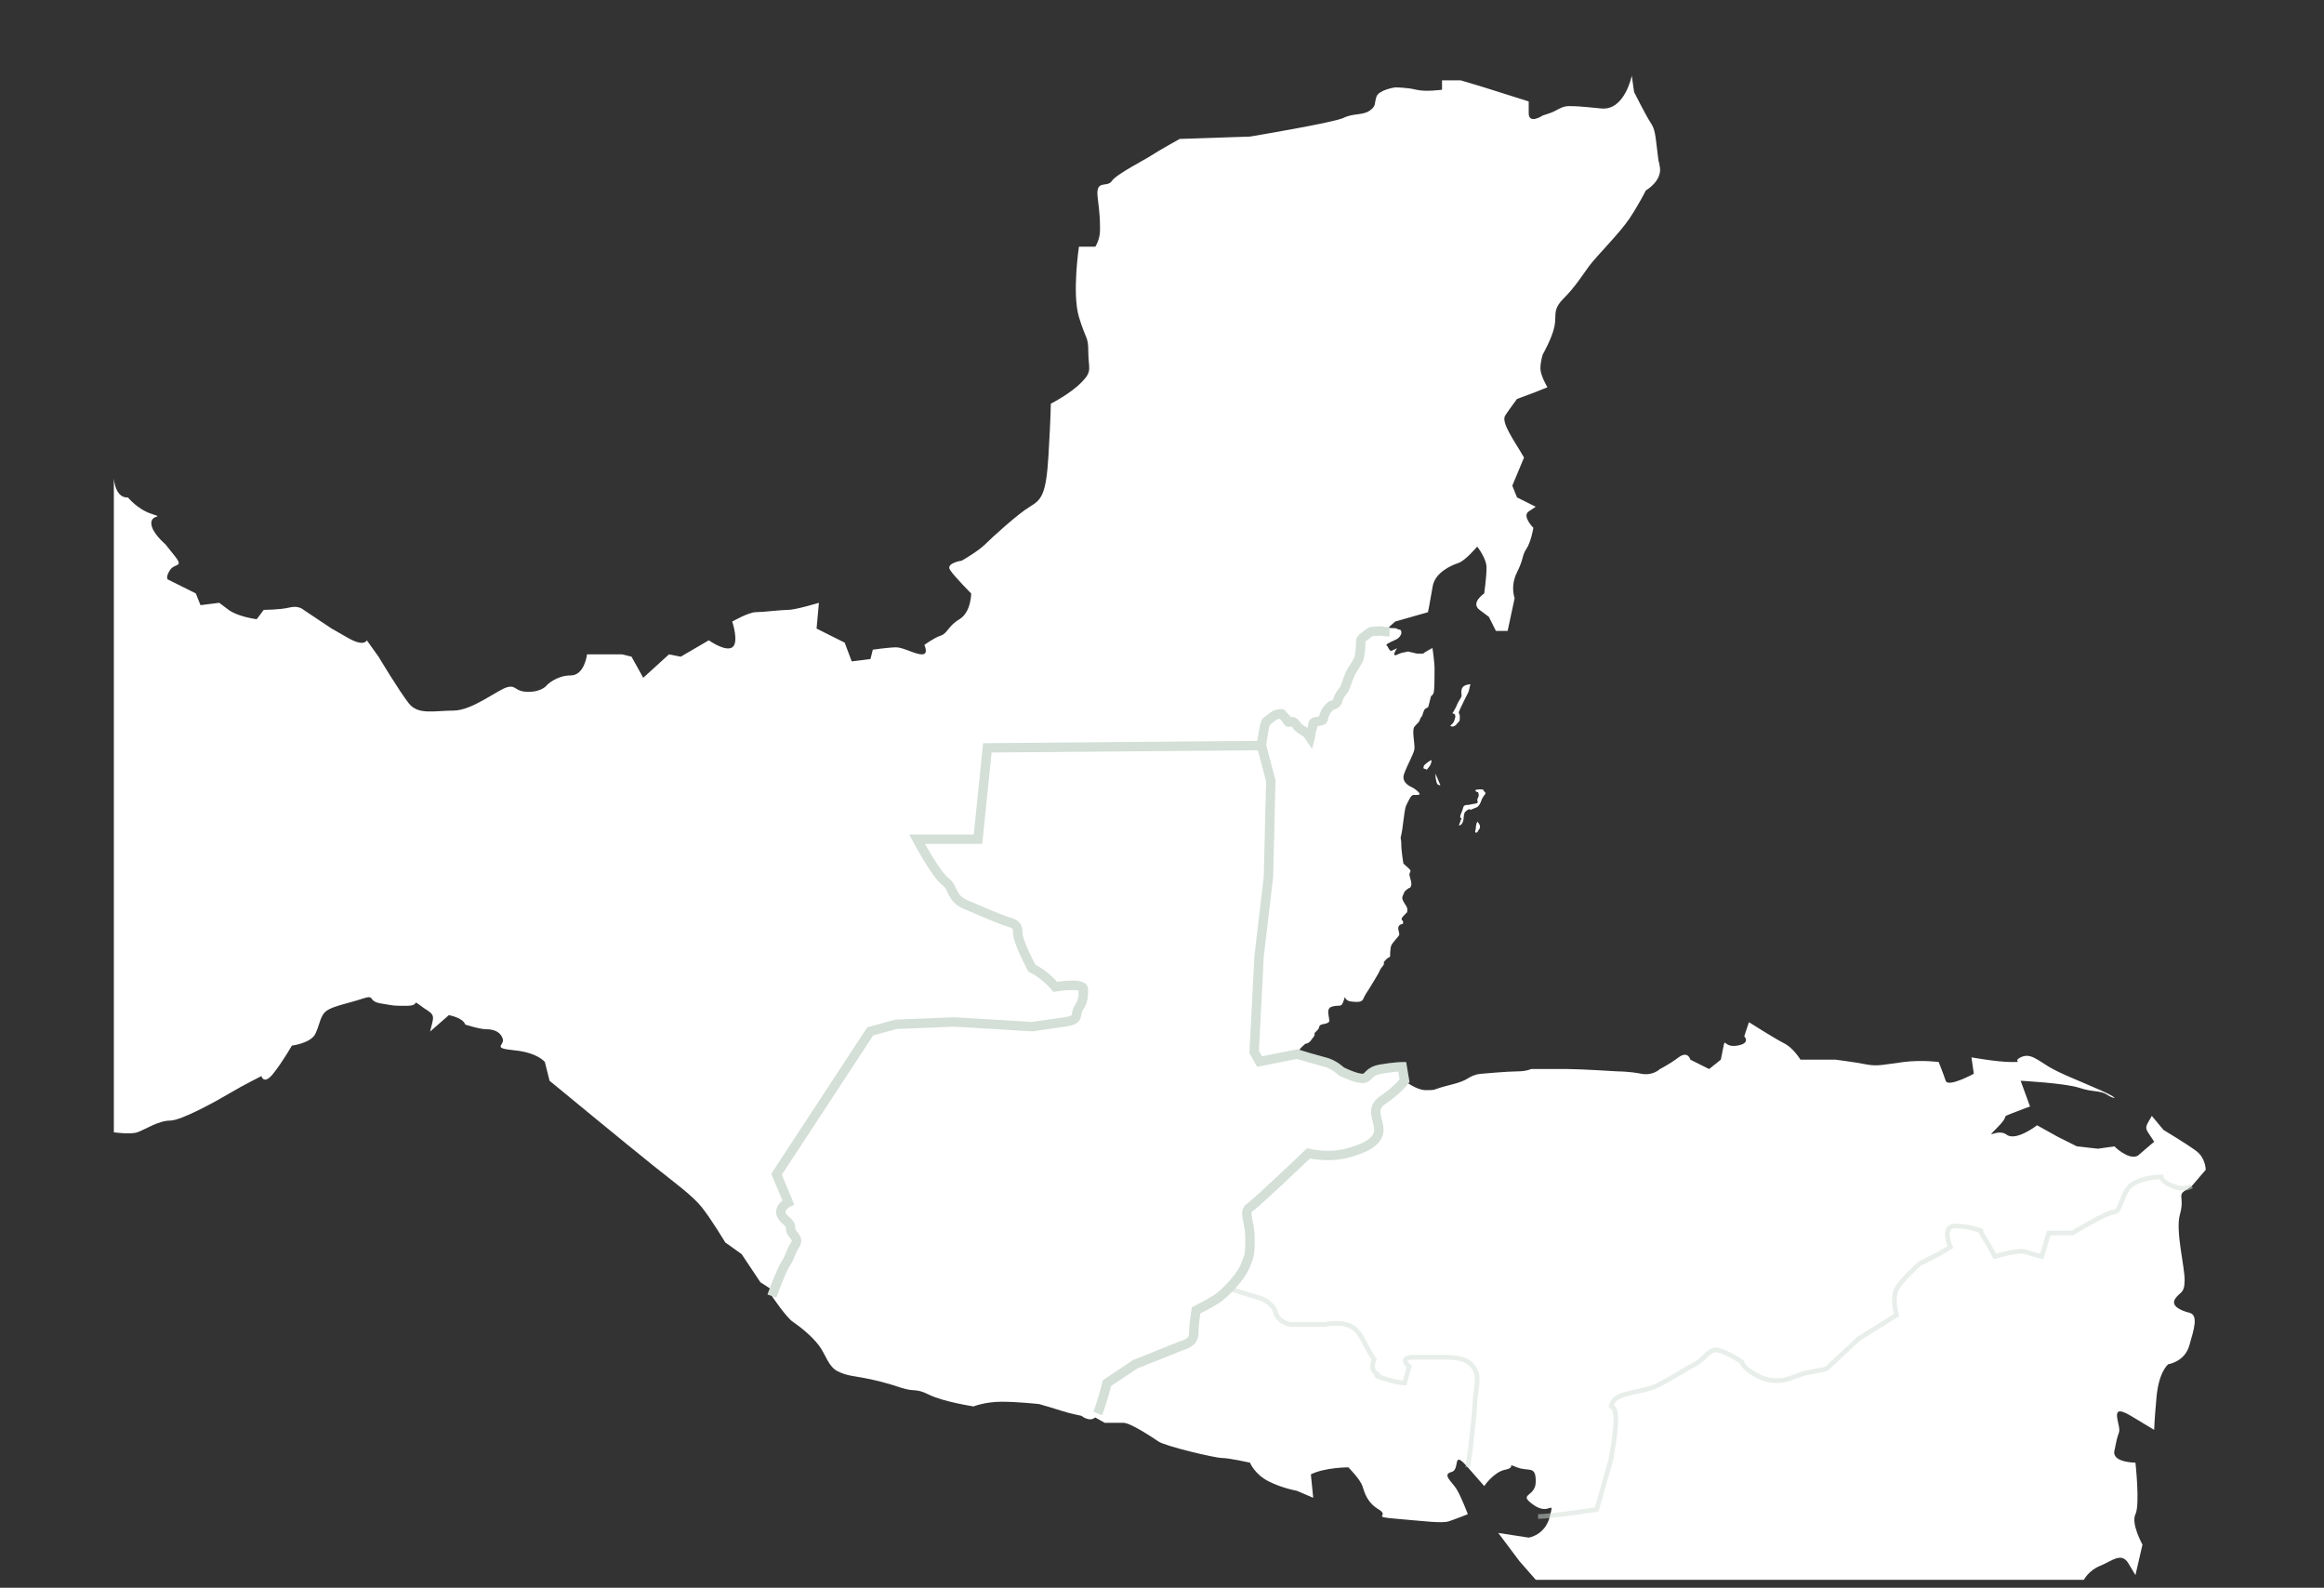
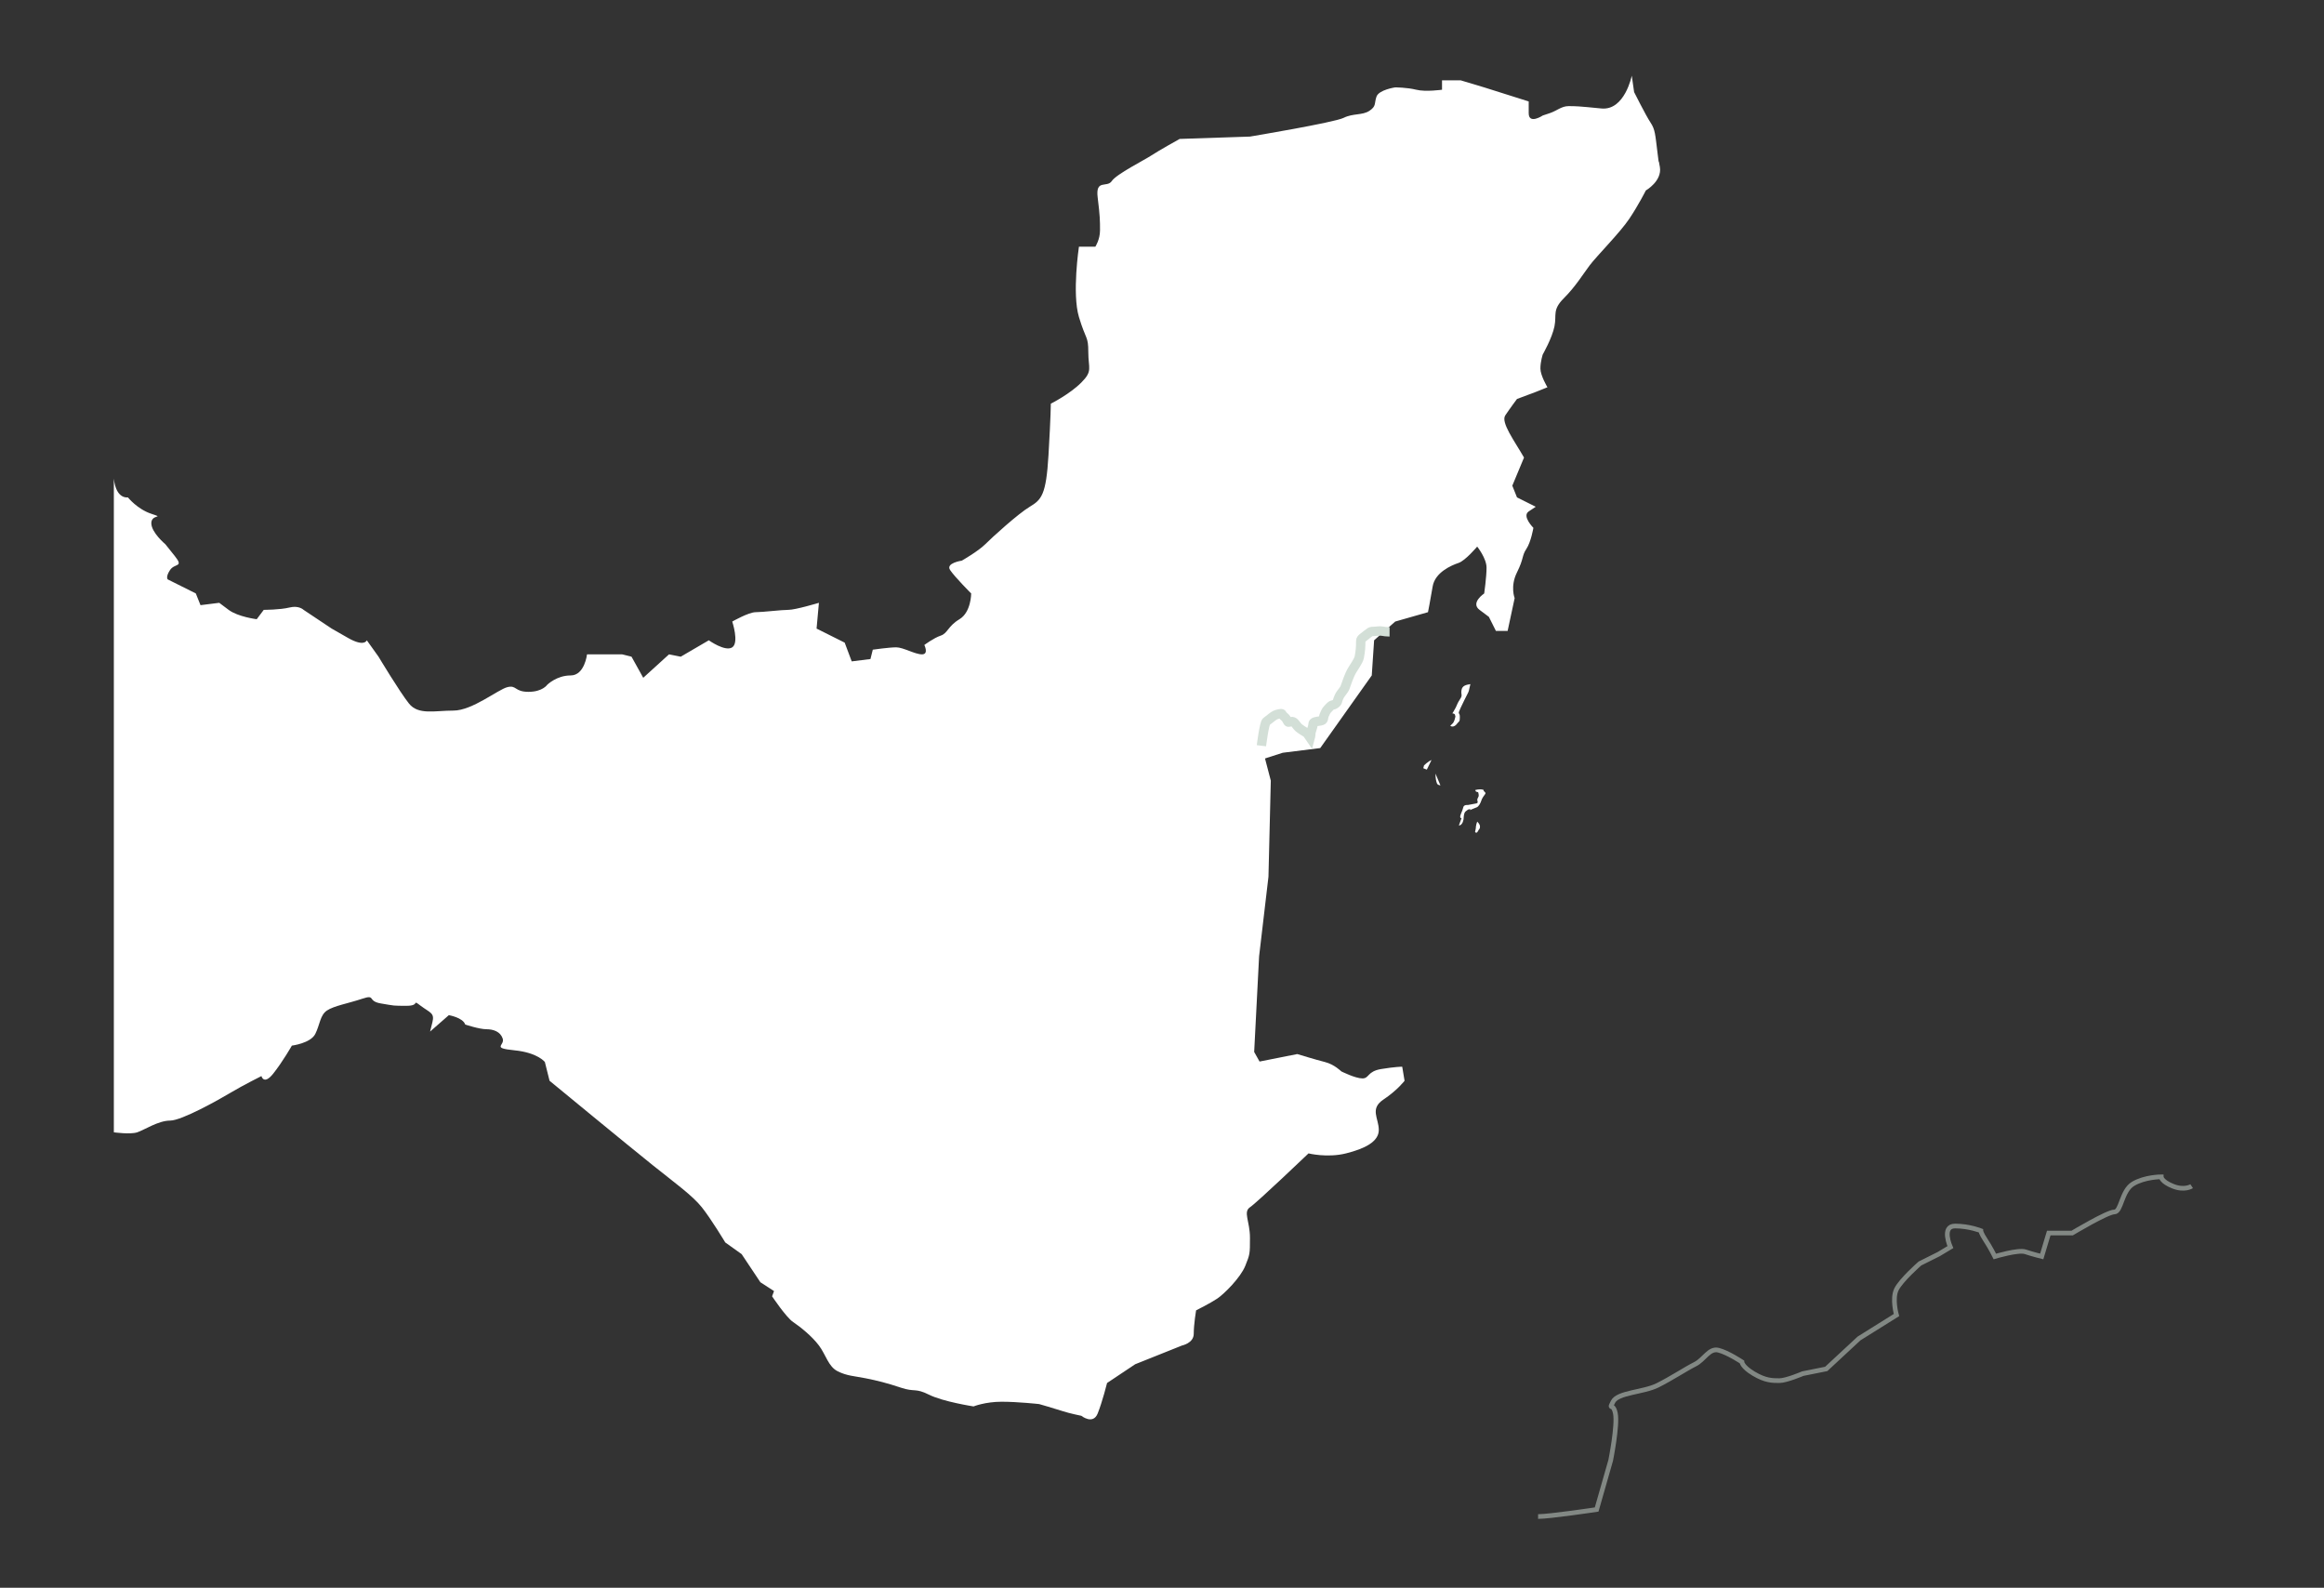
<svg xmlns="http://www.w3.org/2000/svg" version="1.1" id="Layer_1" x="0px" y="0px" viewBox="0 0 992.1 677.7" style="enable-background:new 0 0 992.1 677.7;" xml:space="preserve">
  <rect x="0" y="0" width="992.1" height="677.7" fill="#333333" stroke="none" />
  <style type="text/css">
	.st0{fill:#FFFFFF;}
	.st1{opacity:0.5;fill:none;stroke:#D3DFD7;stroke-width:2;stroke-miterlimit:10;enable-background:new    ;}
	.st2{opacity:0.5;fill:none;stroke:#D3DFD7;stroke-width:2;stroke-miterlimit:10;}
	.st3{fill:none;stroke:#D3DFD7;stroke-width:4;stroke-miterlimit:10;}
</style>
-   <path class="st0" d="M455.6,598.3l16,9c0,0,5,0,8,0s12,6,15,8s24,7,27,7s12,2,12,2s2,5,8,8s12,4,12,4l7,3l-1-10c6-3,16-3,16-3  s5,5,6,8s2,7,7,10s-4,3,8,4s19,2,22,1s8-3,8-3s-3-8-5-11s-6-6-2-7s0-10,7-2s7,8,7,8s4-6,9-7s0-3,5-1s8-1,8,6s-8,5-1,10s9-3,7,5  s-9,9-9,9l-13-2l9,12l7,8h234c0,0,2-4,7-6s9-6,12-1s3,5,3,5l3-13c0,0-5-9-3-13s0-22,0-22s-10,0-9-5s1-5,2-8s-5-13,5-7s10,6,10,6  s0-3,1-14s5-14,5-14s7-1,9-8s4-13,0-14s-8-3-6-6s4-2,4-8s-4-21-2-28s-1-8,2-10s3-2,3-2l6-7c0,0,0-5-4-8s-14-9-14-9l-5-6  c-3,5-3,5-1,8s2,3,2,3l-7,6c-4,2-10-4-10-4l-7,1l-9-1l-8-4l-9-5c0,0-9,7-13,4s-10,3-4-3s1-4,6-6s8-3,8-3l-4-11c0,0,19,1,25,3  s9,1,12,3s6,2-3-2s-17-7-22-10s-8-6-12-4s2,2-4,2s-17-2-17-2c1,7,1,7,1,7s-11,6-12,3s-3-8-3-8s-7-1-15,0s-11,2-16,1s-13-2-13-2h-7  h-8c0,0-3-5-7-7s-15-9-15-9c-2,6-2,6-2,6s3,3-3,4s-5-4-6,1s-1,5-1,5l-5,4l-8-4c0,0-1-4-5-1s-8,5-8,5s-3,3-8,2s-10-1-10-1s-16-1-21-1  s-16,0-16,0s-2,1-6,1s-15,1-15,1s-3,0-6,2s-9,3-12,4s-2,1-6,1s-9-4-9-4l-9,3l-34,10l-64,55L455.6,598.3z" />
  <path class="st0" d="M48.6,204.3v279c0,0,7,1,10,0s9-5,14-5s21-9,26-12s13-7,13-7s1,4,5-1s8-12,8-12s8-1,10-5s2-8,5-10s9-3,15-5  s2,1,8,2s5,1,11,1s2-3,6,0s6,3,5,7s-1,4-1,4l8-7c0,0,6,1,7,4c0,0,6,2,9,2s6,1,7,4s-5,4,5,5s13,5,13,5l2,8c0,0,34,28,44,36  s17,13,21,18s10,15,10,15l7,5l8,12l17,11l22-68c0,0-3-31,2-32s38-10,51-10s74-6,74-6l-18-44l-17-56l67-13l25-8l16-2l22-31l1-15l9-8  l14-4c0,0,1-5,2-11s8-9,11-10s8-7,8-7s4,5,4,9s-1,11-1,11s-6,4-2,7s4,3,4,3l3,6h5l3-14c0,0-2-5,1-11s2-7,4-10s3-9,3-9s-5-5-2-7  s3-2,3-2l-8-4l-2-5l5-12c-4-7-10-15-8-18s5-7,5-7l8-3l5-2c0,0-3-5-3-8s1-6,1-6s4-7,5-12s-1-7,4-12s8-10,11-14s13-14,17-20s7-12,7-12  s7-4,6-10s0,2-1-6s-1-10-3-13s-7-13-7-13l-1-7c0,0-3,15-13,14s-11-1-14-1s-5,2-8,3s-3,1-3,1s-6,4-6-1s0-5,0-5l-19-6l-10-3h-8v4  c0,0-7,1-11,0s-9-1-9-1s-7,1-8,4s0,4-3,6s-7,1-11,3s-40,8-40,8l-30,1c0,0-9,5-12,7s-15,8-17,11s-7-1-6,7s1,10,1,14s-2,7-2,7h-7  c0,0-3,20,0,30s4,8,4,15s2,8-3,13s-13,9-13,9s0,5-1,22s-3,19-8,22s-16,13-19,16s-10,7-10,7s-7,1-5,4s9,10,9,10s0,8-5,11s-5,6-8,7  s-7,4-7,4s2,4-1,4s-8-3-11-3s-10,1-10,1l-1,4l-8,1l-3-8l-6-3l-6-3l1-11c0,0-10,3-13,3s-11,1-14,1s-10,4-10,4s3,9,0,11s-10-3-10-3  l-12,7l-5-1l-11,10l-5-9l-4-1h-15c0,0-1,9-7,9s-10,4-10,4s-2,3-8,3s-5-3-9-2s-15,10-23,10s-15,2-19-3s-13-20-13-20l-5-7c0,0-1,3-8-1  s-7-4-7-4l-12-8c0,0-2-2-6-1s-11,1-11,1l-3,4c0,0-8-1-12-4s-4-3-4-3l-8,1l-2-5l-12-6c0,0-1-1,1-4s6-1,2-6s-4-5-4-5s-6-5-6-9s6-2,0-4  s-10-7-10-7S49.6,213.3,48.6,204.3z" />
-   <path class="st0" d="M539.8,308.6c0,0,0.6,15.5,0.9,20.7c0.3,5.3-0.3,49-0.6,52.8c-0.3,3.8-2.6,36.2-2.6,36.2s-2,29.8-2,30.7  s-1.2,3.8,0,4.1c1.2,0.3,1.2,0,2.3,0c1.2,0,0.9,0.6,2.3,0c1.5-0.6,1.2-1.2,2.6-1.2s3.5,0.3,3.5,0.3s1.8-0.9,2,0  c0.3,0.9,0.3,0.9,0.3,0.9l1.5-0.3c0,0,0.6,0.6,2,0.6s1.5,0,1.5,0s3.2,1.5,1.8-0.3c-1.5-1.8-1.8-1.2-1.5-3.2c0.3-2,3.5-4.4,3.5-4.4  s1.5,0,2.6-1.8c1.2-1.8,0.6-0.3,1.2-1.8c0.6-1.5-0.9,0,0.6-1.5c1.5-1.5,1.2-1.2,1.5-2.3s2.6-0.9,3.5-1.5c0.9-0.6,0.9-0.3,0.6-2.3  c-0.3-2-0.9-4.1,1.5-4.7c2.3-0.6,3.5,0,4.1-0.9s1.2-3.2,1.2-3.2s0.3,1.8,2.9,2c2.6,0.3,4.4,0.3,5-1.2c0.6-1.5,2-3.5,2-3.5  s4.4-7,5-8.5c0.6-1.5,1.5-1.8,1.8-2.9c0.3-1.2-0.9,0.3,0.3-1.2c1.2-1.5,2.3-1.8,2.3-1.8s0-3.8,0.6-5c0.6-1.2,2.6-3.2,3.2-4.1  c0.6-0.9-0.9-2.9,0-4.1s1.8-0.3,1.8-1.5c0-1.2-1.5-0.9,0-2.6c1.5-1.8,1.8-1.2,1.8-2.9c0-1.8-2.9-3.8-2-5.8s0.6-1.8,2-2.9  s0.9,0,1.5-1.2s-0.3-3.2-0.6-4.7c-0.3-1.5,1.5-1.5-0.6-3.2c-2-1.8-2-1.8-2-1.8s-0.9-5.3-0.9-8.2c0-2.9-0.6-2,0-4.1s1.2-10.2,2-12.3  c0.9-2,1.8-3.5,1.8-3.5s0.6-1.2,1.5-1.2c0.9,0,3.2,0.3,2.3-0.9c-0.9-1.2-2.9-2.3-2.9-2.3s-5-1.8-3.5-5.8c1.5-4.1,4.1-8.5,4.4-10.5  s-1.2-8.2,0-9.6c1.2-1.5,2-1.8,2.3-2.9c0.3-1.2,0.9-1.2,1.2-2.3c0.3-1.2,0.9-2.3,0.9-2.3l1.5-0.9l1.2-4.7c0,0,0.9-0.3,1.2-1.8  c0.3-1.5,0.3-7,0.3-9.9s-0.9-8.8-0.9-8.8s-2.3,1.2-3.2,1.8c-0.9,0.6-0.3,0.6-2,0.6s-1.5,0-2.6-0.3c-1.2-0.3-2.6-0.6-2.6-0.6  l-2.9,0.6l-1.5,0.6c0,0-1.5,0.9-1.5,0c0-0.9,1.2-2.6,1.2-2.6l-2.6,1.2c0,0-0.9-0.6-1.2-1.5c-0.3-0.9-1.5-0.9,0-1.8  c1.5-0.9,3.5-1.5,4.4-2.3s1.2-1.8,1.2-1.8s0.3-1.8-0.9-1.8c-1.2,0,0-0.6-2.9-0.6c-2.9,0-2.9-0.6-5.3-0.3c-2.3,0.3-2.3-0.3-4.1,1.2  c-1.8,1.5-2.9,2-2.9,2.9s0,2.9-0.3,5c-0.3,2-0.3,2.3-0.9,3.5s-0.9,1.5-2.3,3.8s-2.6,6.1-3.2,7.6c-0.6,1.5-1.8,2.3-2.6,4.1  c-0.9,1.8-0.3,2-1.5,2.9c-1.2,0.9-1.2,0-2.6,1.5c-1.5,1.5-1.2,1.2-2,2.9s0,2.6-1.8,2.9c-1.8,0.3-3.2,0.3-3.2,1.5s-0.9,2.9-0.9,3.8  c0,0.9-0.3,2-0.3,2s-1.5-2-3.2-3.2s-1.8-1.2-2.9-2.6c0,0-0.9-1.5-2-1.2c-1.2,0.3-1.2,0.6-1.8-0.6c-0.6-1.2-0.6-0.9-1.5-1.8  c-0.9-0.9-0.3-1.2-1.8-0.9c-1.5,0.3-2,0.6-3.2,1.5c-1.2,0.9-1.5,1.2-2.3,1.8C540.4,307.5,539.8,308.6,539.8,308.6z" />
  <path class="st0" d="M627.7,292c-1.8,0.3-3.5,0.6-3.8,2.6c-0.3,2,0.6,2-0.6,3.8c-1.2,1.8-1.2,2.3-1.8,3.5c-0.6,1.2-1.5,2.6-1.5,2.6  s1.2,0,1.2,0.9s0.3-0.6,0,0.9c-0.3,1.5-0.9,2.3-0.9,2.3l-1.2,1.2c0.9,0.6,2,0.3,2.9-0.9c0.9-1.2,1.2-0.6,1.2-2.9s-1.2-0.6,0.3-3.8  s2-4.1,2.6-5.3c0.6-1.2,0.9-1.5,1.2-3.2C627.7,292,627.7,292,627.7,292z" />
-   <path class="st0" d="M611.1,324.4c-1.5,0.6-3.2,2.3-3.2,2.3l-0.3,1.2l1.5,0.6c0,0,0.3-0.3,1.2-1.5S611.1,324.4,611.1,324.4z" />
+   <path class="st0" d="M611.1,324.4c-1.5,0.6-3.2,2.3-3.2,2.3l-0.3,1.2l1.5,0.6S611.1,324.4,611.1,324.4z" />
  <path class="st0" d="M612.8,330.2c0,2.3,0.3,3.2,0.6,4.1c0.3,0.9,1.5,0.9,1.5,0.9L612.8,330.2z" />
  <path class="st0" d="M629.8,337.2c0,0.9,1.2,0.9,1.2,0.9c0.6,2,0,2-0.3,2.9c-0.3,0.9,0.9,1.8-0.9,2c-1.8,0.3-3.2,0.6-3.2,0.6  s-1.8-0.3-2,1.2c-0.3,1.5-1.5,3.2-1.2,4.1s0.9-0.6,0.3,0.9c-0.6,1.5-0.9,2.6-0.9,2.6c1.8-0.3,2-2.9,2-2.9s0-2.6,0.9-3.2  c0.9-0.6,0.9-0.9,1.8-0.9s-1.2,0.9,0.9,0c2-0.9,2.3-0.6,3.2-2c0.9-1.5,0.6-1.8,1.5-3.2s1.5-1.5,0.6-2.3s0.3-0.6-0.9-0.9  C631.5,336.7,629.8,337.2,629.8,337.2z" />
  <path class="st0" d="M630.6,350.7c-0.6,1.5-0.6,2.9-0.6,2.9l-0.3,1.5c0,0,0.6,0.9,1.2-0.3c0.6-1.2,0.9-0.9,0.9-2  S630.6,350.7,630.6,350.7z" />
  <path class="st1" d="M1071.8,277.6c0,0,4.4,1.4,5.5,2.8c1.1,1.4,0.3,1.1,2.5,1.9c2.2,0.8,2.2,0.3,2.8,1.9c0.6,1.7,0.6,3.9,1.7,5.5  c1.1,1.7,3.6,5,3.9,6.1c0.3,1.1-0.3,3.9,0.6,4.1c0.8,0.3,1.4,1.1,1.4,1.1" />
  <path class="st0" d="M538.6,318.3l-117,1l-4,39h-26c0,0,8,15,12,18s2,7,9,10s14,6,17,7s5,1,5,5s6,15,6,15c6,3,10,8,10,8s12-2,12,1  s0,5-2,8s1,5-6,6s-14,2-14,2l-33-2l-25,1l-11,3l-40,61l5,12c0,0-4,2-3,5s4,3,4,6s4,4,2,7s-2,5-4,8s-6,14-6,14s6,9,9,11s8,6,11,10  s4,9,8,11s7,2,12,3s9,2,15,4s6,0,12,3s19,5,19,5s5-2,12-2s16,1,16,1s7,2,10,3s8,2,8,2s5,4,7-1s4-13,4-13l12-8l20-8c0,0,5-1,5-5  s1-10,1-10s6-3,9-5s10-9,12-14s2-5,2-12s-3-11,0-13s25-23,25-23s8,2,16,0s14-5,14-10s-4-9,2-13s9-8,9-8l-1-6c0,0-3,0-9,1s-5,4-8,4  s-9-3-9-3s-3-3-7-4s-11.8-3.4-11.8-3.4l-16.1,3.2l-2.3-4.1l2.1-40.8l4-34l1-41L538.6,318.3z" />
-   <path class="st2" d="M525.6,550.3l13,4c0,0,5,2,6,6s6,5,6,5h15c0,0,5-1,9,0s6,4,8,8s4,7,4,7s-2,4,1,6s-3,0,3,2s9,2,9,2l2-7  c0,0-5-4,2-4s14,0,14,0s4,0,7,1s6,4,6,8s-1,8-1,11s-2,20-2,20l-1,7" />
  <path class="st2" d="M656.6,647.3c5,0,25-3,25-3l6-21c0,0,3-15,2-20s-3-1-1-5s13-4,19-7s12-7,16-9s6-7,10-6s10,5,10,5s0,2,5,5  s8,3,11,3s10-3,10-3l10-2l14-13l16-10c0,0-2-7,0-11s10-11,10-11l8-4l5-3c0,0-4-9,2-9s11,2,11,2s0,1,2,4s4,7,4,7s10-3,13-2s7,2,7,2  l3-10h10c0,0,15-9,18-9s3-9,8-12s12-3,12-3s0,2,5,4s8,0,8,0" />
-   <path class="st3" d="M468.6,603.3c2-5,4-13,4-13l12-8l20-8c0,0,5-1,5-5s1-10,1-10s6-3,9-5s10-9,12-14s2-5,2-12s-3-11,0-13  s25-23,25-23s8,2,16,0s14-5,14-10s-4-9,2-13s9-8,9-8l-1-6c0,0-3,0-9,1s-5,4-8,4s-9-3-9-3s-3-3-7-4s-11.8-3.4-11.8-3.4l-16.1,3.2  l-2.3-4.1l2.1-40.8l4-34l1-41l-4-15l-117,1l-4,39h-26c0,0,8,15,12,18s2,7,9,10s14,6,17,7s5,1,5,5s6,15,6,15c6,3,10,8,10,8s12-2,12,1  s0,5-2,8s1,5-6,6s-14,2-14,2l-33-2l-25,1l-11,3l-40,61l5,12c0,0-4,2-3,5s4,3,4,6s4,4,2,7s-2,5-4,8s-6,14-6,14" />
  <path class="st3" d="M593.2,269.7c-2.9,0-2.9-0.6-5.3-0.3s-2.3-0.3-4.1,1.2c-1.8,1.5-2.9,2-2.9,2.9c0,0.9,0,2.9-0.3,5  c-0.3,2-0.3,2.3-0.9,3.5c-0.6,1.2-0.9,1.5-2.3,3.8c-1.5,2.3-2.6,6.1-3.2,7.6c-0.6,1.5-1.8,2.3-2.6,4.1c-0.9,1.8-0.3,2-1.5,2.9  c-1.2,0.9-1.2,0-2.6,1.5s-1.2,1.2-2,2.9c-0.9,1.8,0,2.6-1.8,2.9c-1.8,0.3-3.2,0.3-3.2,1.5s-0.9,2.9-0.9,3.8s-0.3,2-0.3,2  c-3.6-5.1,2.2,0.4-3.2-3.2c-1.8-1.2-1.8-1.2-2.9-2.6c0,0-0.9-1.5-2-1.2c-1.2,0.3-1.2,0.6-1.8-0.6s-0.6-0.9-1.5-1.8  c-0.9-0.9-0.3-1.2-1.8-0.9c-1.5,0.3-2,0.6-3.2,1.5s-1.5,1.2-2.3,1.8c-0.9,0.6-2.1,10.3-2.1,10.3" />
</svg>